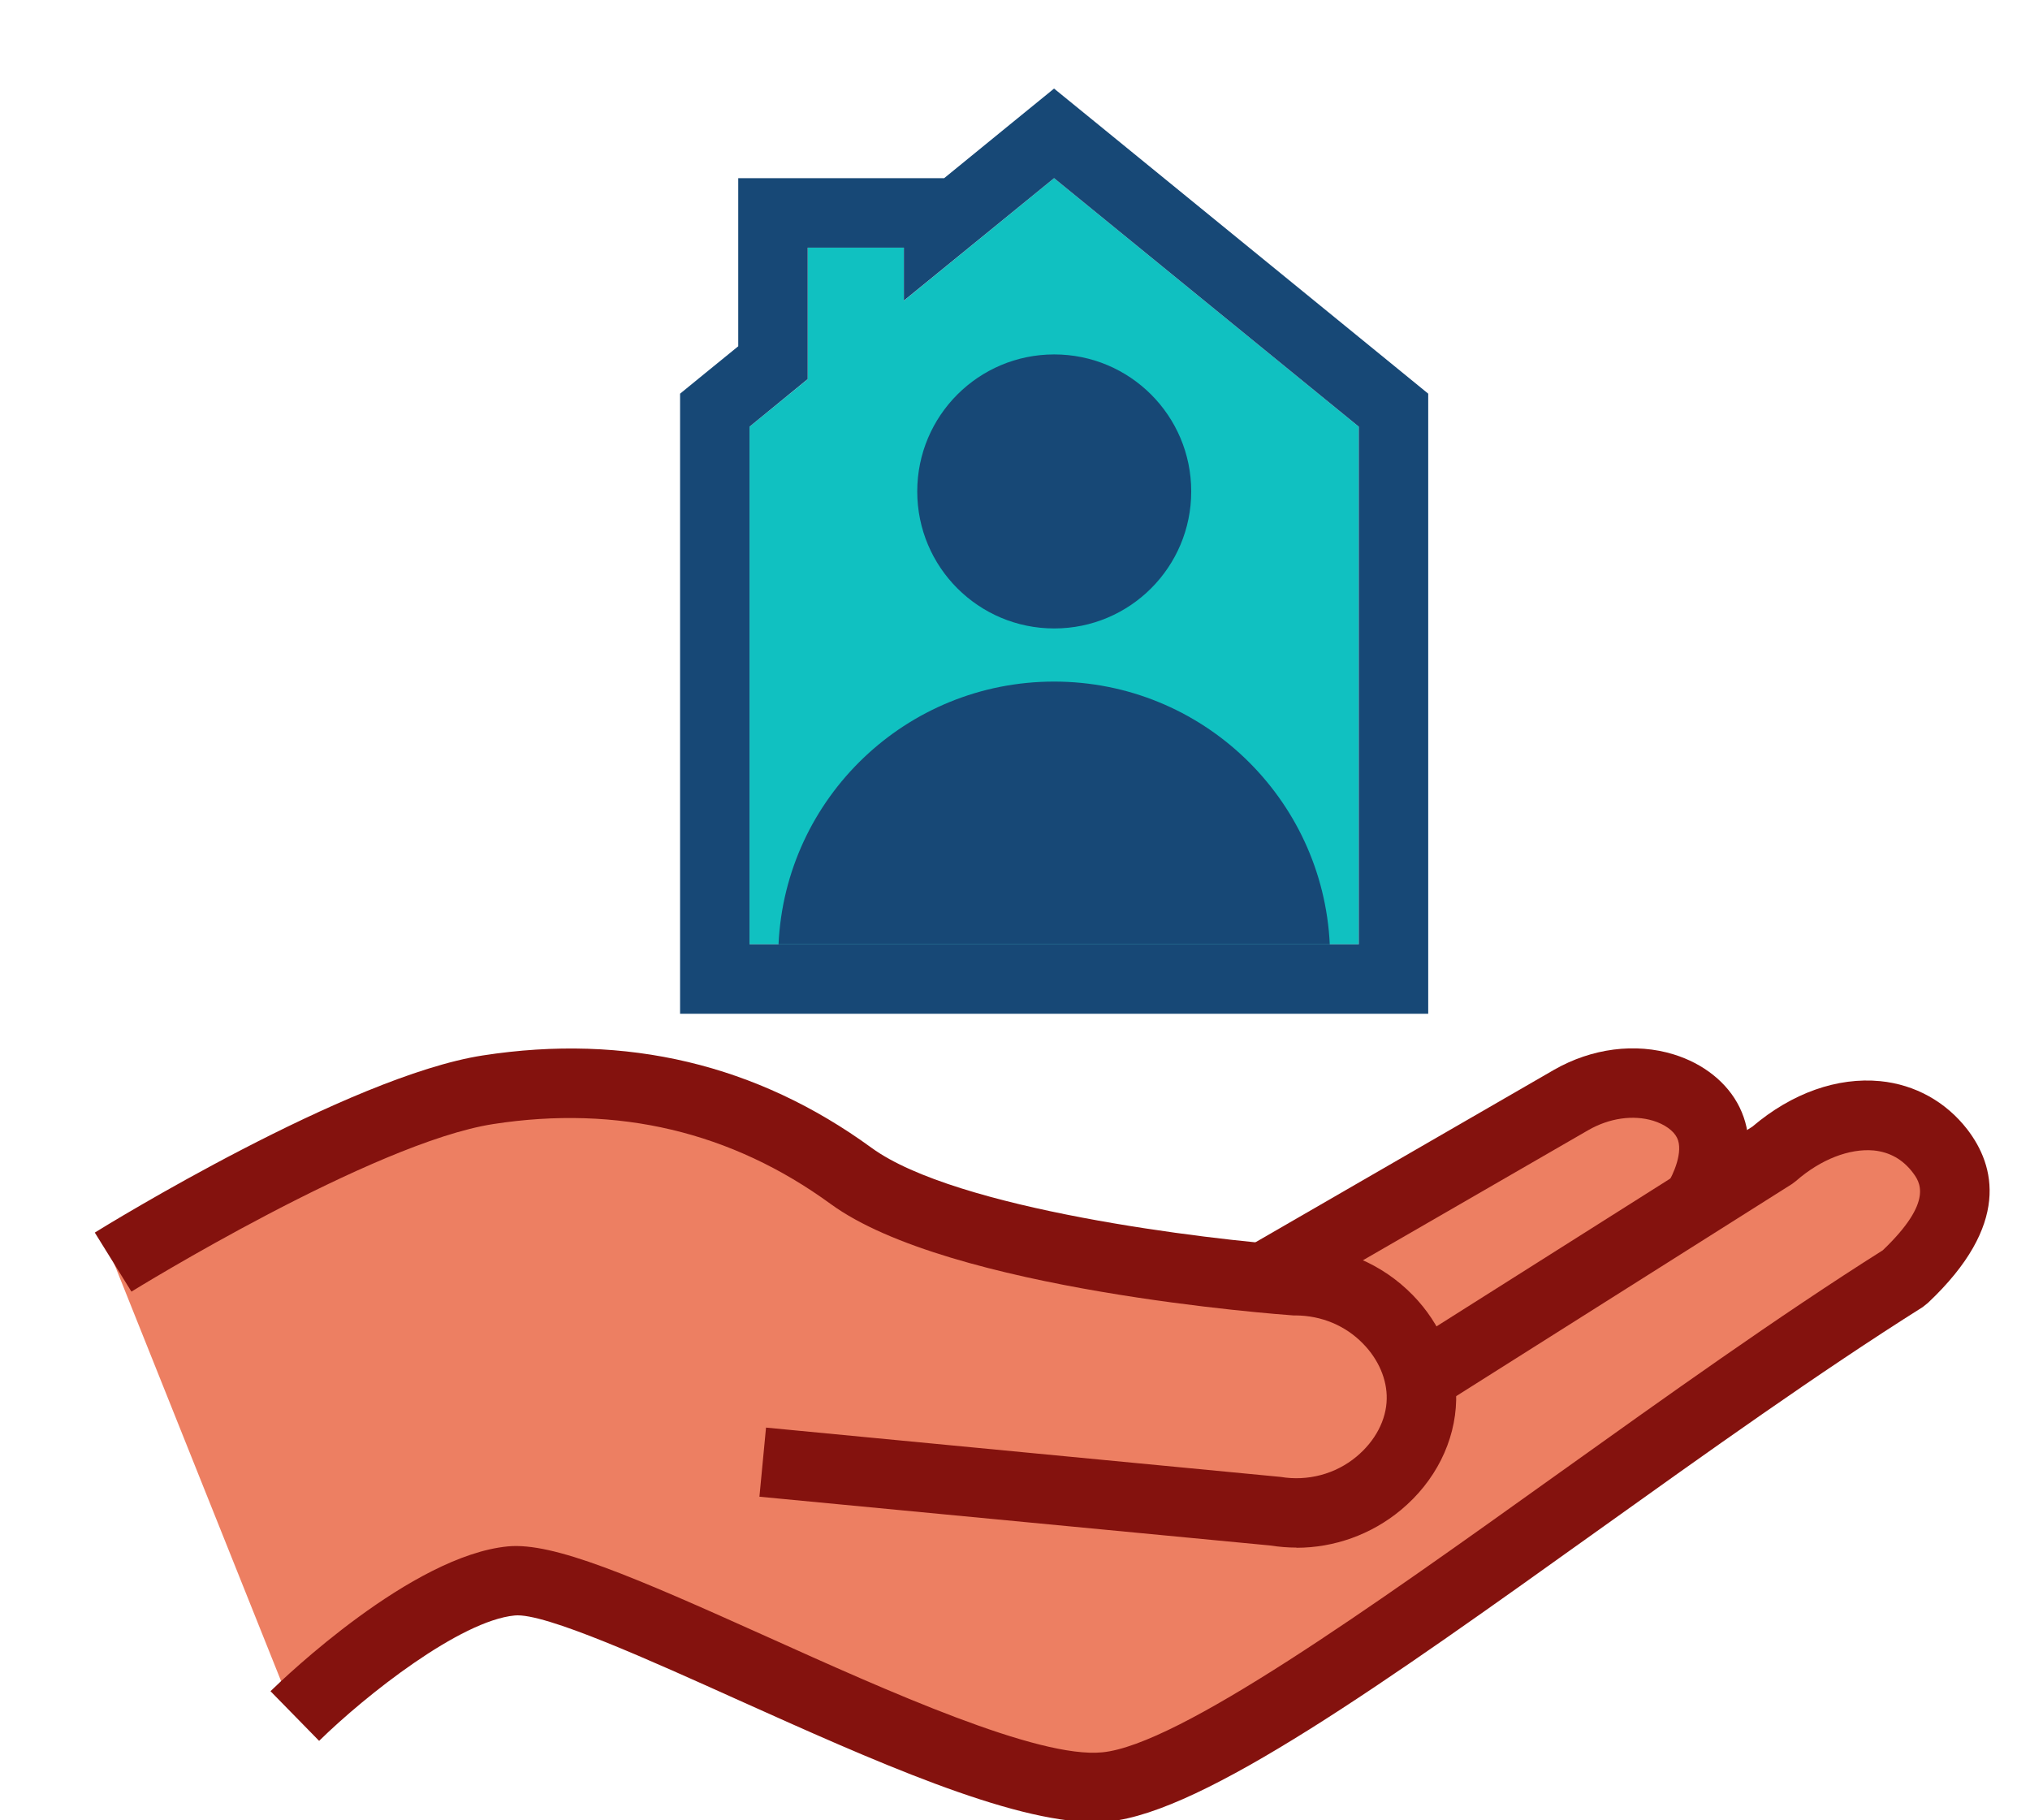
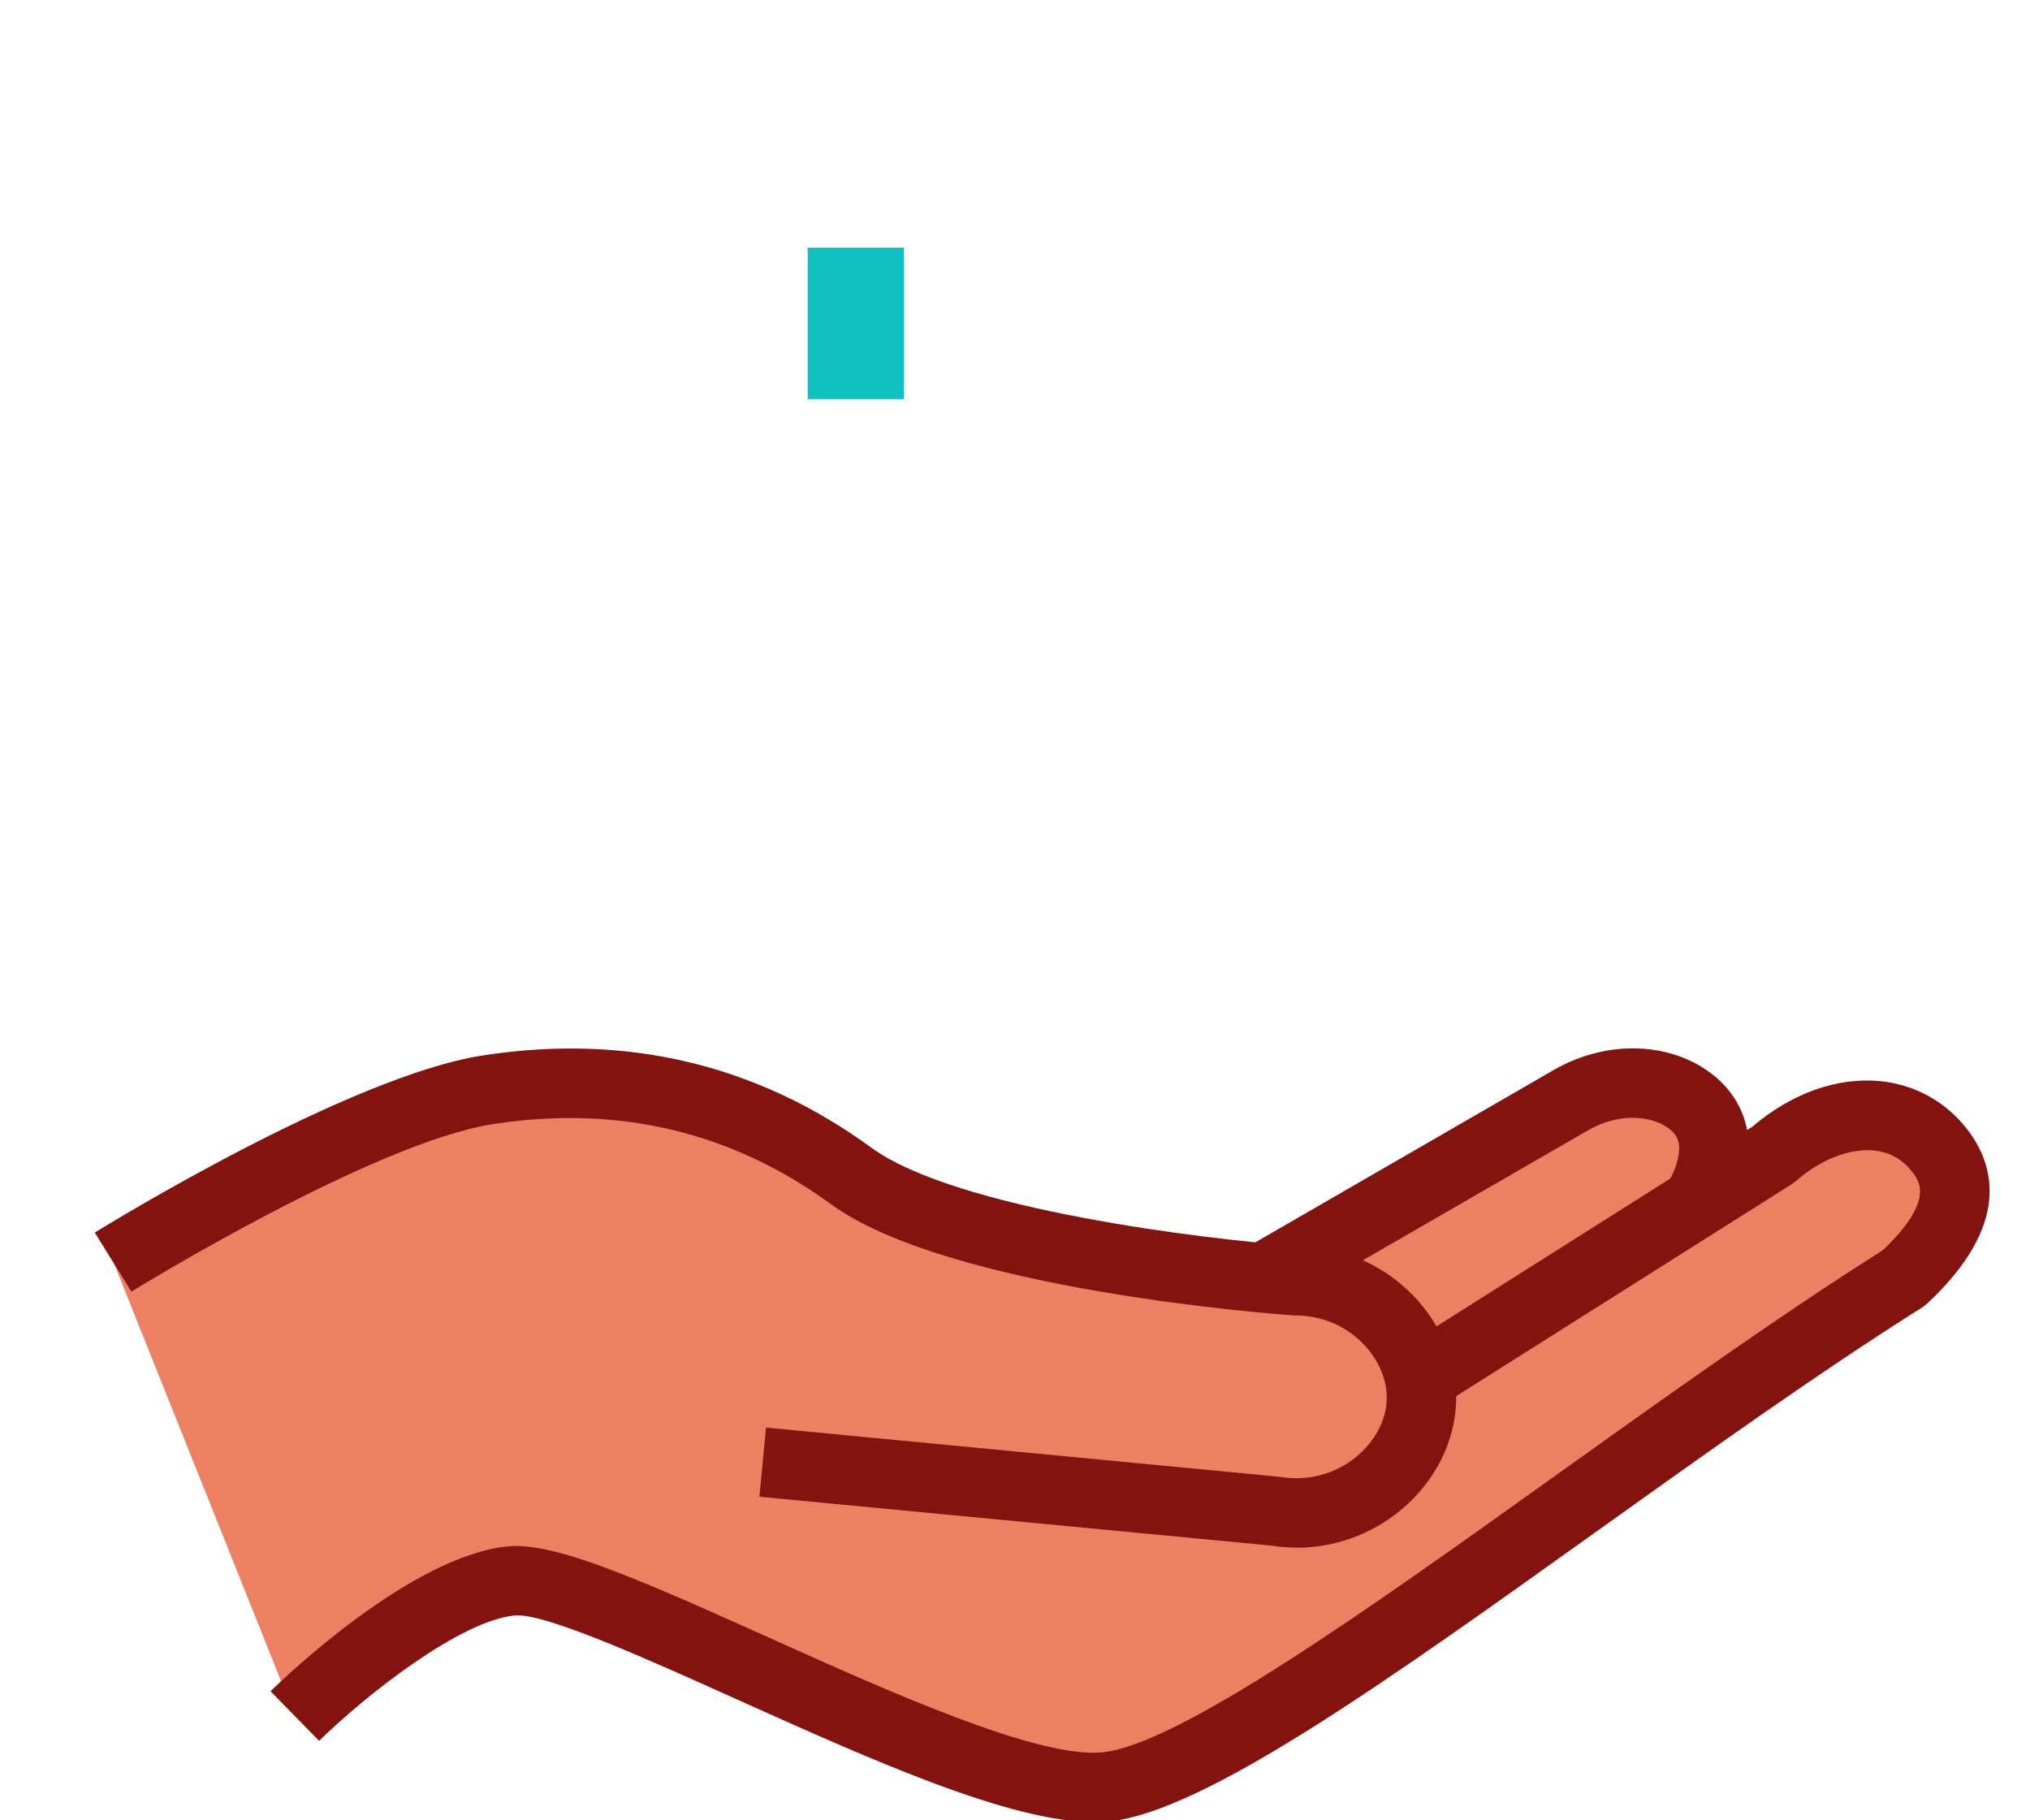
<svg xmlns="http://www.w3.org/2000/svg" viewBox="0 0 116.92 104.81">
  <defs>
    <style>
      .cls-1 {
        fill: #ed7f62;
      }

      .cls-2 {
        fill: #174876;
      }

      .cls-3 {
        fill: #84120e;
      }

      .cls-4 {
        fill: #10c1c1;
      }
    </style>
  </defs>
  <g id="elements">
    <path class="cls-1" d="M81.88,79.29c6.75-4.26,13.5-8.53,20.25-12.8,3.31-2.88,7.39-3.09,9.6-.23,1.75,2.27.71,4.71-2.05,7.31-16.88,10.64-38.35,28.57-45.99,29.32-7.65.74-29.23-12.34-34.23-11.86s-12.47,7.78-12.47,7.78l-10.46-26.15s14.18-8.78,21.59-9.92c7.41-1.15,14.48.27,20.92,4.96,6.44,4.69,25.61,6.03,25.61,6.03,4.15.01,7.31,3.37,7.24,6.84-.07,3.78-3.96,7.2-8.45,6.44-9.83-.94-19.67-1.88-29.5-2.82" />
    <path class="cls-1" d="M72.77,73.58l17.73-10.24c3.3-1.88,6.86-.81,7.89,1.3,1,2.03-.6,4.51-.7,4.66l-15.17,9.49" />
    <path class="cls-3" d="M74.68,89.12c-.5,0-1-.04-1.51-.12l-29.43-2.81.38-3.98,29.64,2.84c1.56.26,3.16-.16,4.37-1.17,1.08-.9,1.72-2.11,1.74-3.33.02-1.11-.47-2.26-1.36-3.17-1.02-1.05-2.4-1.62-3.89-1.63h-.13c-.81-.06-19.83-1.44-26.65-6.42-5.71-4.16-12.25-5.71-19.43-4.6-6.92,1.07-20.7,9.56-20.84,9.65l-2.11-3.4c.59-.37,14.61-9,22.34-10.2,8.27-1.28,15.8.51,22.4,5.32,4.88,3.55,19.28,5.28,24.51,5.65,2.54.03,4.9,1.03,6.66,2.83,1.63,1.67,2.54,3.87,2.5,6.04-.05,2.39-1.21,4.7-3.19,6.34-1.7,1.41-3.83,2.17-6.01,2.17Z" />
    <path class="cls-3" d="M63.04,104.93c-4.87,0-12.81-3.57-20.51-7.03-4.98-2.24-11.17-5.05-12.89-4.87-3.13.3-8.57,4.58-11.26,7.22l-2.8-2.86c.82-.8,8.14-7.81,13.68-8.34,2.63-.24,7.15,1.71,14.91,5.2,6.95,3.13,15.61,7.03,19.32,6.66,4.4-.43,15.46-8.33,26.16-15.98,6.3-4.5,12.8-9.15,18.79-12.93,2.98-2.85,2.12-3.96,1.71-4.5-.57-.74-1.32-1.16-2.24-1.25-1.38-.12-3.03.5-4.47,1.76l-.24.18-20.25,12.79-2.14-3.38,20.12-12.72c2.28-1.94,4.9-2.86,7.37-2.62,2,.2,3.77,1.18,5.01,2.78,1.6,2.08,2.51,5.49-2.27,9.99l-.3.24c-5.94,3.74-12.46,8.4-18.77,12.91-12.14,8.68-22.63,16.17-28.1,16.71-.27.03-.55.04-.84.04Z" />
    <path class="cls-3" d="M73.77,75.31l-2-3.46,17.73-10.24c2.18-1.25,4.7-1.57,6.9-.89,1.72.53,3.1,1.63,3.79,3.04,1.48,3.01-.59,6.28-.83,6.65l-3.34-2.21c.35-.54.96-1.9.57-2.68-.2-.41-.72-.78-1.37-.98-1.15-.35-2.52-.16-3.74.54l-17.72,10.23Z" />
  </g>
  <g id="text">
    <rect class="cls-4" x="46.52" y="14.26" width="5.54" height="8.73" />
-     <polygon class="cls-4" points="78.26 24.57 78.26 54.38 43.17 54.38 43.17 24.57 60.71 10.26 78.26 24.57" />
-     <path class="cls-2" d="M60.71,10.26l17.55,14.31v29.81h-35.09v-29.81l3.35-2.74v-7.57h5.54v3.05l8.65-7.05M60.71,5.1l-2.53,2.06-3.8,3.1h-11.86v9.68l-1.88,1.53-1.47,1.2v35.71h43.09V22.67l-1.47-1.2-17.55-14.31-2.53-2.06h0Z" />
-     <path class="cls-2" d="M68.61,28.3c0,4.36-3.53,7.89-7.89,7.89s-7.89-3.53-7.89-7.89,3.53-7.89,7.89-7.89,7.89,3.53,7.89,7.89Z" />
-     <path class="cls-2" d="M76.59,54.38h-31.75c.39-8.43,7.35-15.13,15.87-15.13s15.48,6.7,15.88,15.13Z" />
  </g>
</svg>